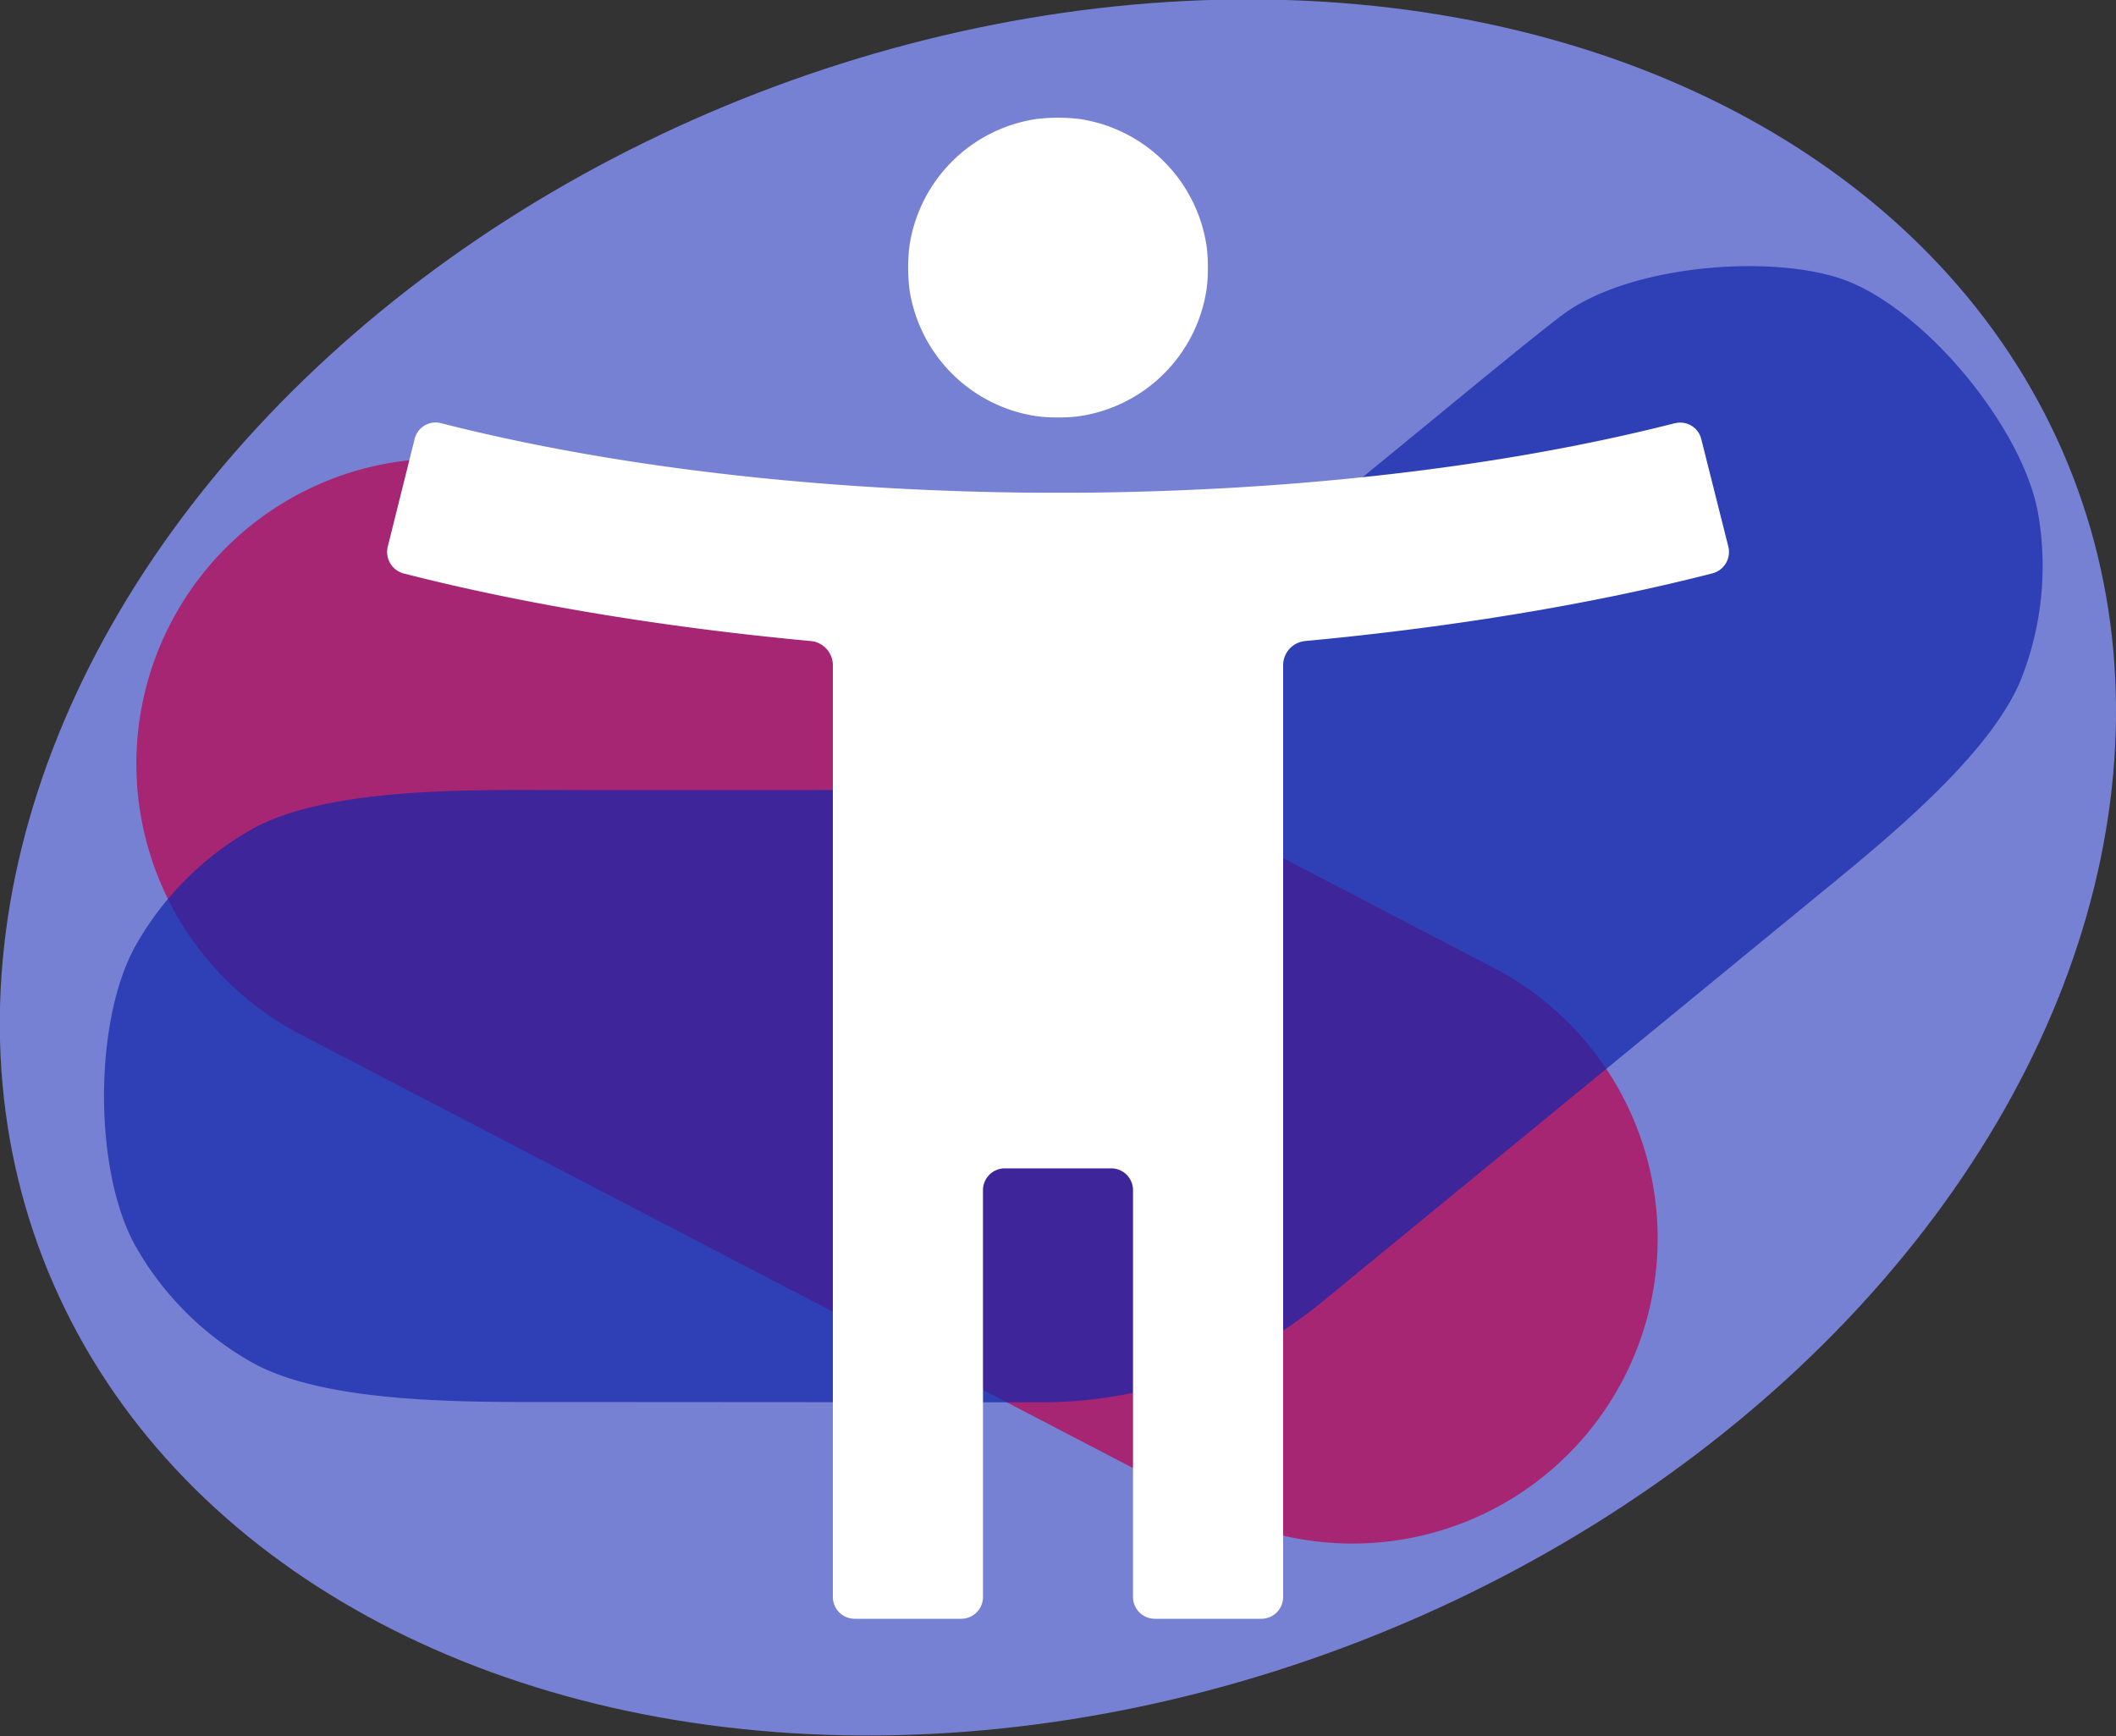
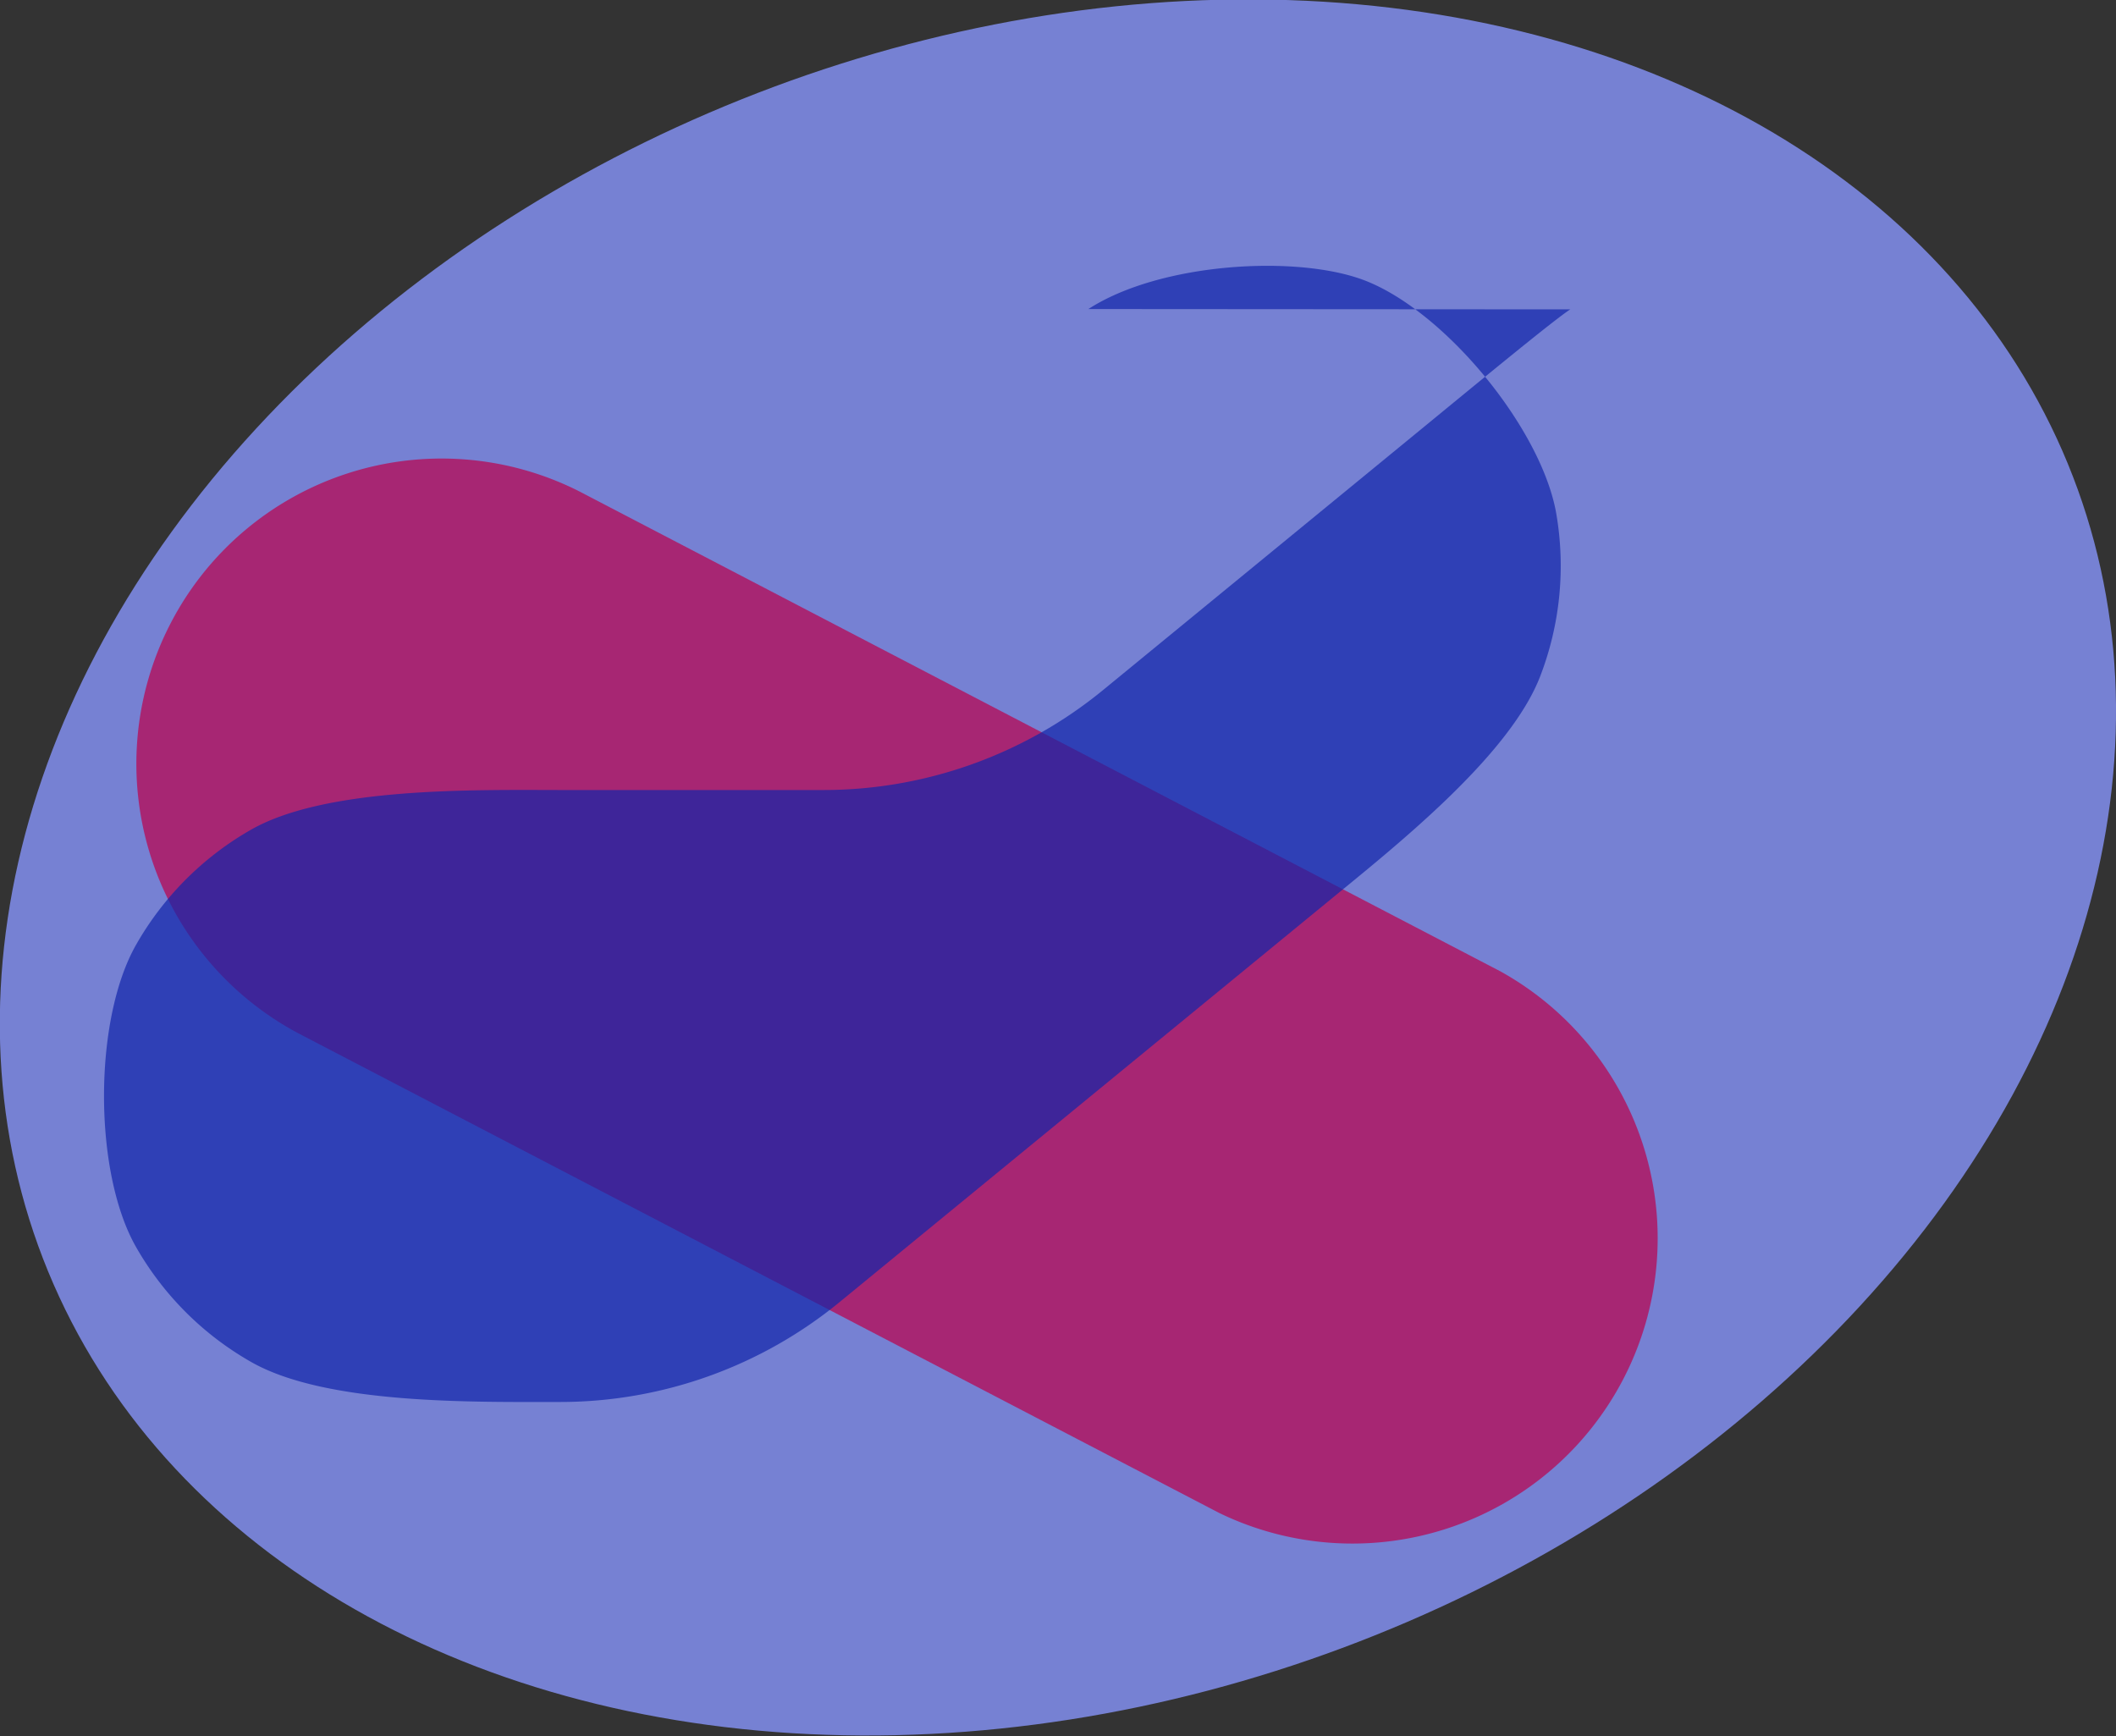
<svg xmlns="http://www.w3.org/2000/svg" viewBox="0 0 200 164.11">
  <rect x="0" y="0" width="200" height="164.11" fill="#333333" stroke="none" />
  <ellipse style="fill:#7681d3;" cx="56.29" cy="114.91" rx="102.72" ry="78.62" transform="matrix(.919 -.395 .42 .907 0 0)" />
  <path style="fill:#bc004b;opacity: 0.7;" d="M141.8 91.8 54.75 46.44a28.85 28.85 0 0 0-26.56 51.22L115.24 143a28.85 28.85 0 0 0 26.56-51.2z" />
-   <path style="fill:#1226AA;opacity: 0.7;" d="M148.42 29.24c-1.5.97-7.79 6.15-14.16 11.38l-30 24.6a41.69 41.69 0 0 1-26.46 9.45H52.96c-8.24-.01-22.1-.29-29.2 3.73a29.06 29.06 0 0 0-10.9 10.9c-4.03 7.08-4.04 21.44-.02 28.53a29.06 29.06 0 0 0 10.9 10.9c7.08 4.03 20.94 3.78 29.18 3.78l45.55.03a41.69 41.69 0 0 0 26.46-9.46l46.01-37.73c6.37-5.23 17.26-13.8 20.19-21.41a29.06 29.06 0 0 0 1.52-15.34c-1.38-8.03-10.5-19.13-18.1-22.06-6.31-2.44-19.28-1.73-26.13 2.7z" />
-   <path fill="#fff" d="M158.3 40c-17.42 4.44-37.46 6.43-56.24 6.57h-4.12c-18.78-.14-38.82-2.13-56.25-6.57a2.04 2.04 0 0 0-2.5 1.49l-2.54 10.18a2.1 2.1 0 0 0 1.5 2.53c12.07 3.09 25.63 5.2 38.5 6.39a2.3 2.3 0 0 1 2.07 2.24v88.1a2.06 2.06 0 0 0 2.06 2.07h10.06a2.06 2.06 0 0 0 2.07-2.06V112.5a2.06 2.06 0 0 1 2.06-2.07h10.06a2.06 2.06 0 0 1 2.06 2.07v38.44a2.06 2.06 0 0 0 2.07 2.06h10.06a2.06 2.06 0 0 0 2.06-2.06v-88.1a2.3 2.3 0 0 1 2.06-2.25c12.88-1.2 26.44-3.3 38.52-6.4a2.09 2.09 0 0 0 1.5-2.52L160.8 41.5a2.04 2.04 0 0 0-2.5-1.49zm-56.24-.67a14.26 14.26 0 0 0 11.98-11.98c.17-1.13.17-2.99 0-4.11a14.26 14.26 0 0 0-11.98-11.99 17.11 17.11 0 0 0-4.12 0 14.26 14.26 0 0 0-11.98 11.99 17.11 17.11 0 0 0 0 4.11 14.26 14.26 0 0 0 11.98 11.98c1.13.17 2.99.17 4.12 0z" />
+   <path style="fill:#1226AA;opacity: 0.7;" d="M148.42 29.24c-1.5.97-7.79 6.15-14.16 11.38l-30 24.6a41.69 41.69 0 0 1-26.46 9.45H52.96c-8.24-.01-22.1-.29-29.2 3.73a29.06 29.06 0 0 0-10.9 10.9c-4.03 7.08-4.04 21.44-.02 28.53a29.06 29.06 0 0 0 10.9 10.9c7.08 4.03 20.94 3.78 29.18 3.78a41.69 41.69 0 0 0 26.46-9.46l46.01-37.73c6.37-5.23 17.26-13.8 20.19-21.41a29.06 29.06 0 0 0 1.52-15.34c-1.38-8.03-10.5-19.13-18.1-22.06-6.31-2.44-19.28-1.73-26.13 2.7z" />
</svg>